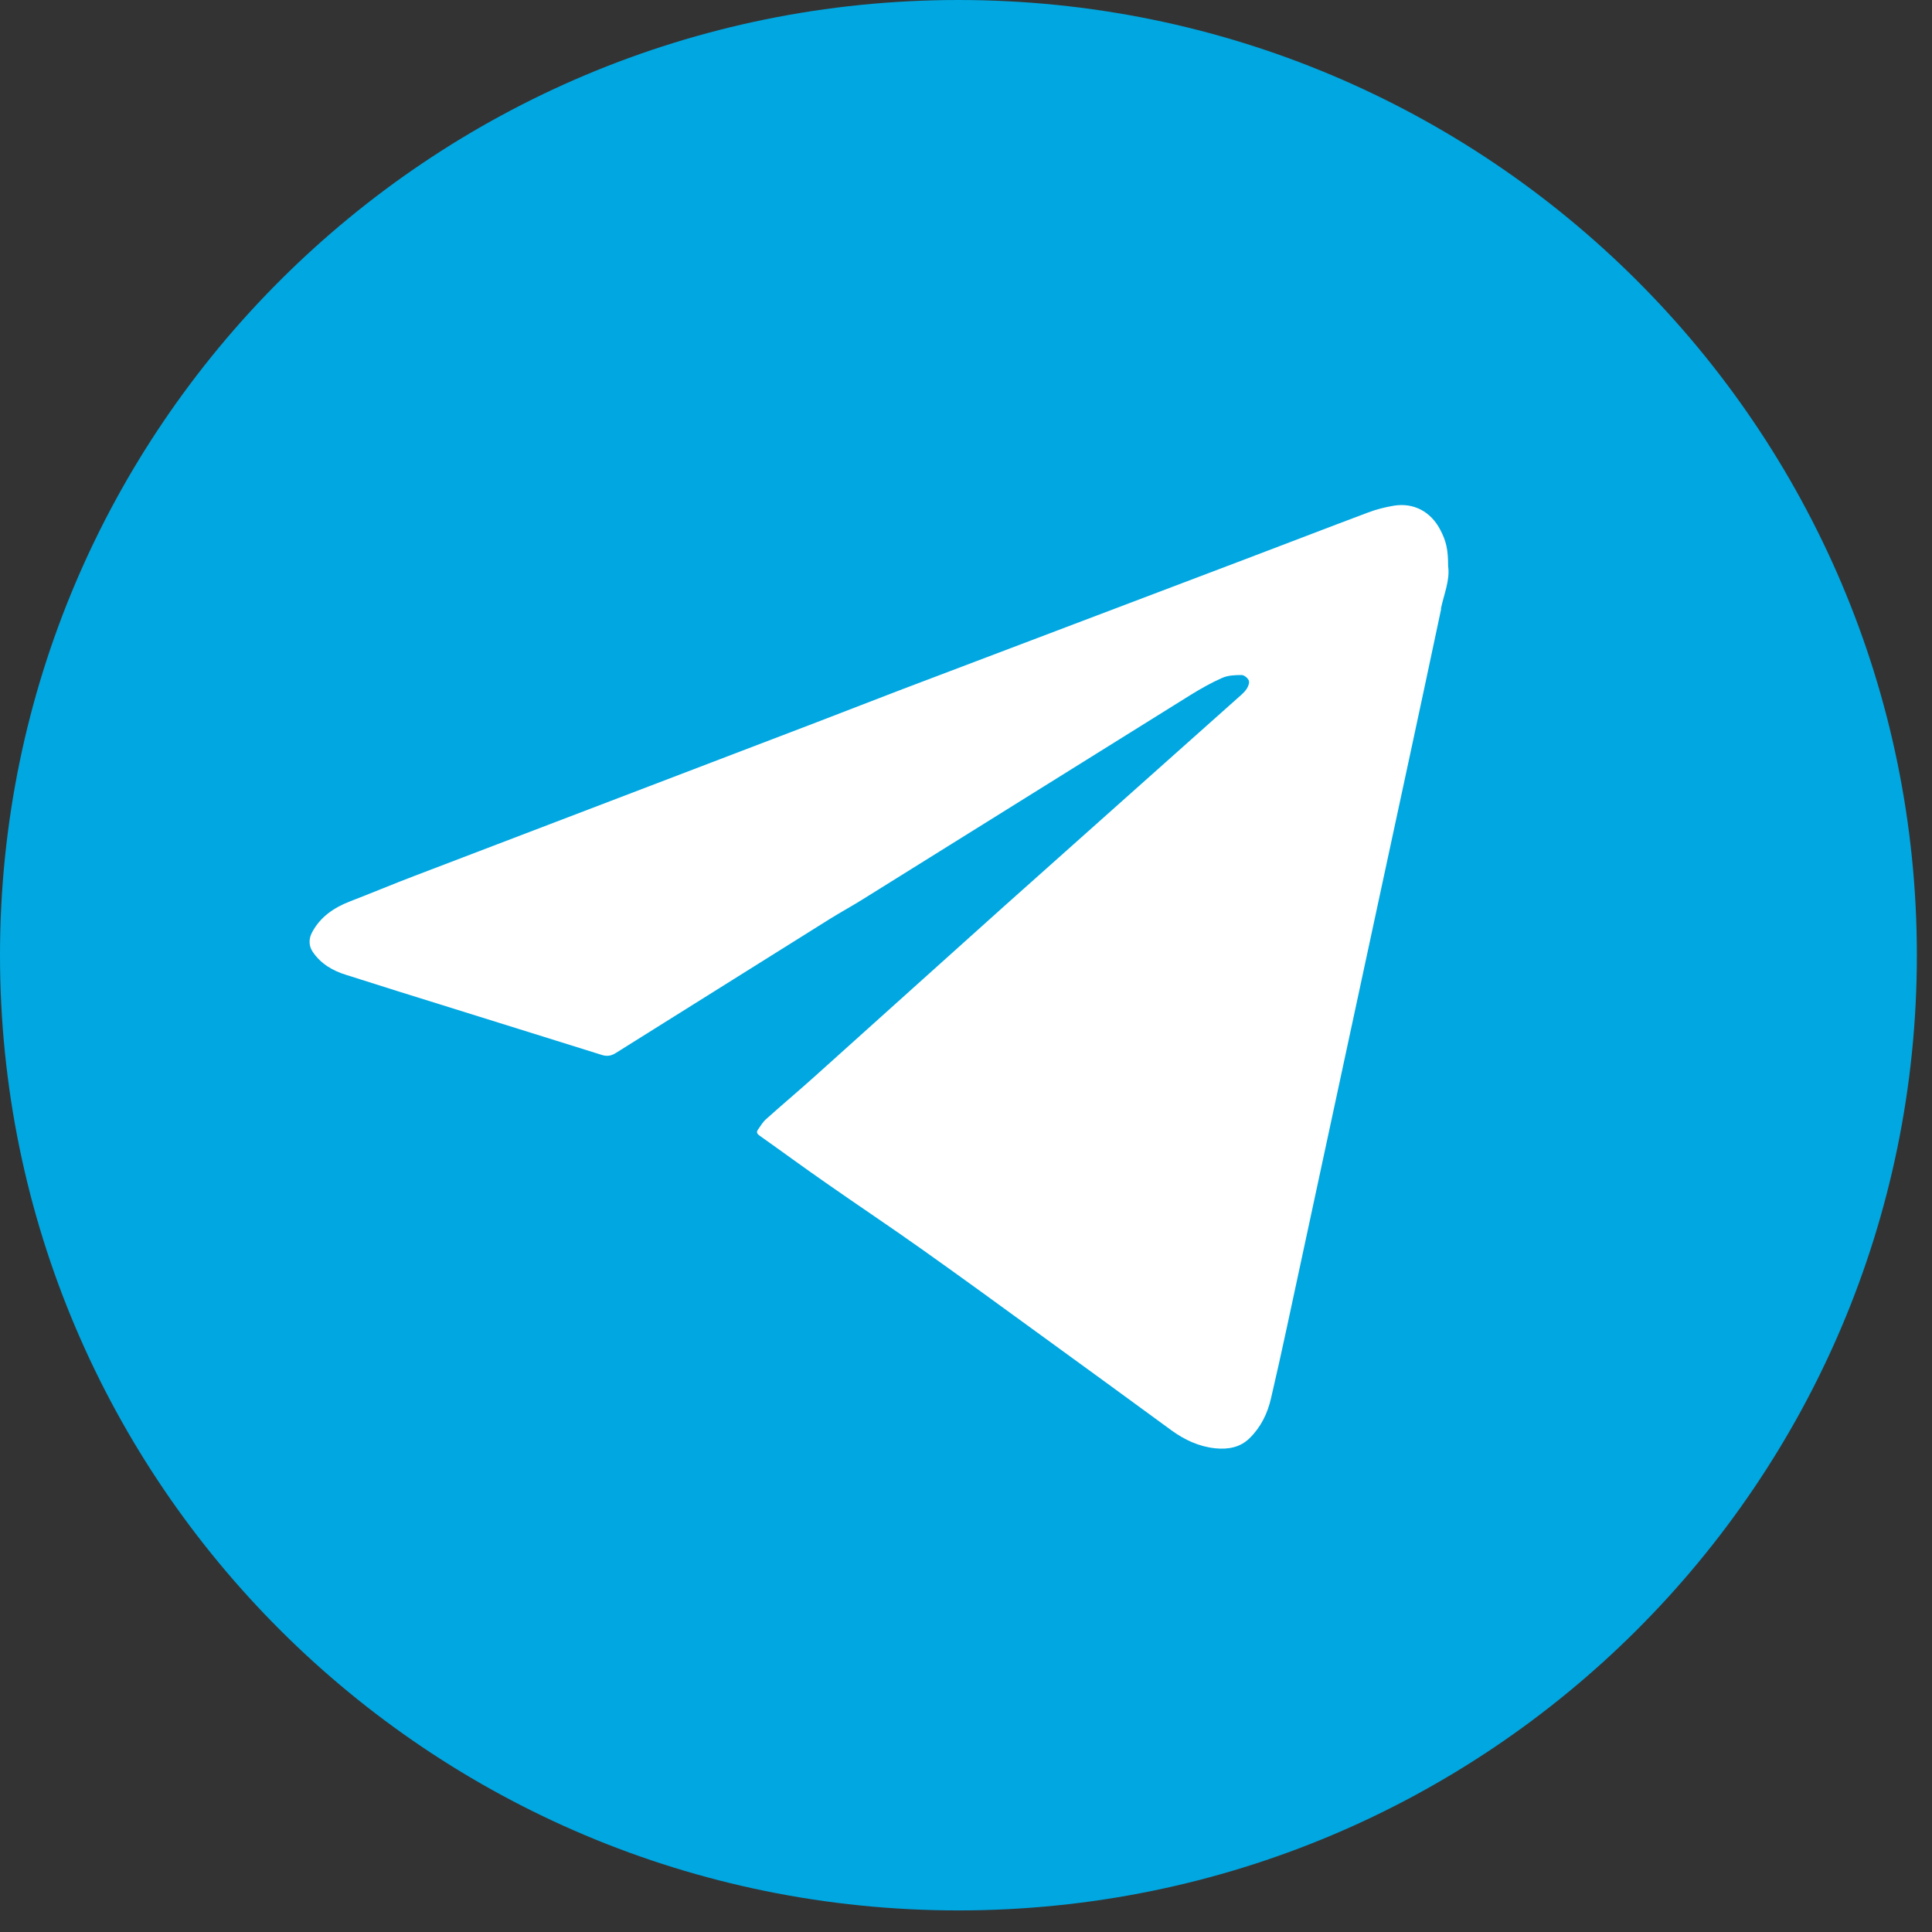
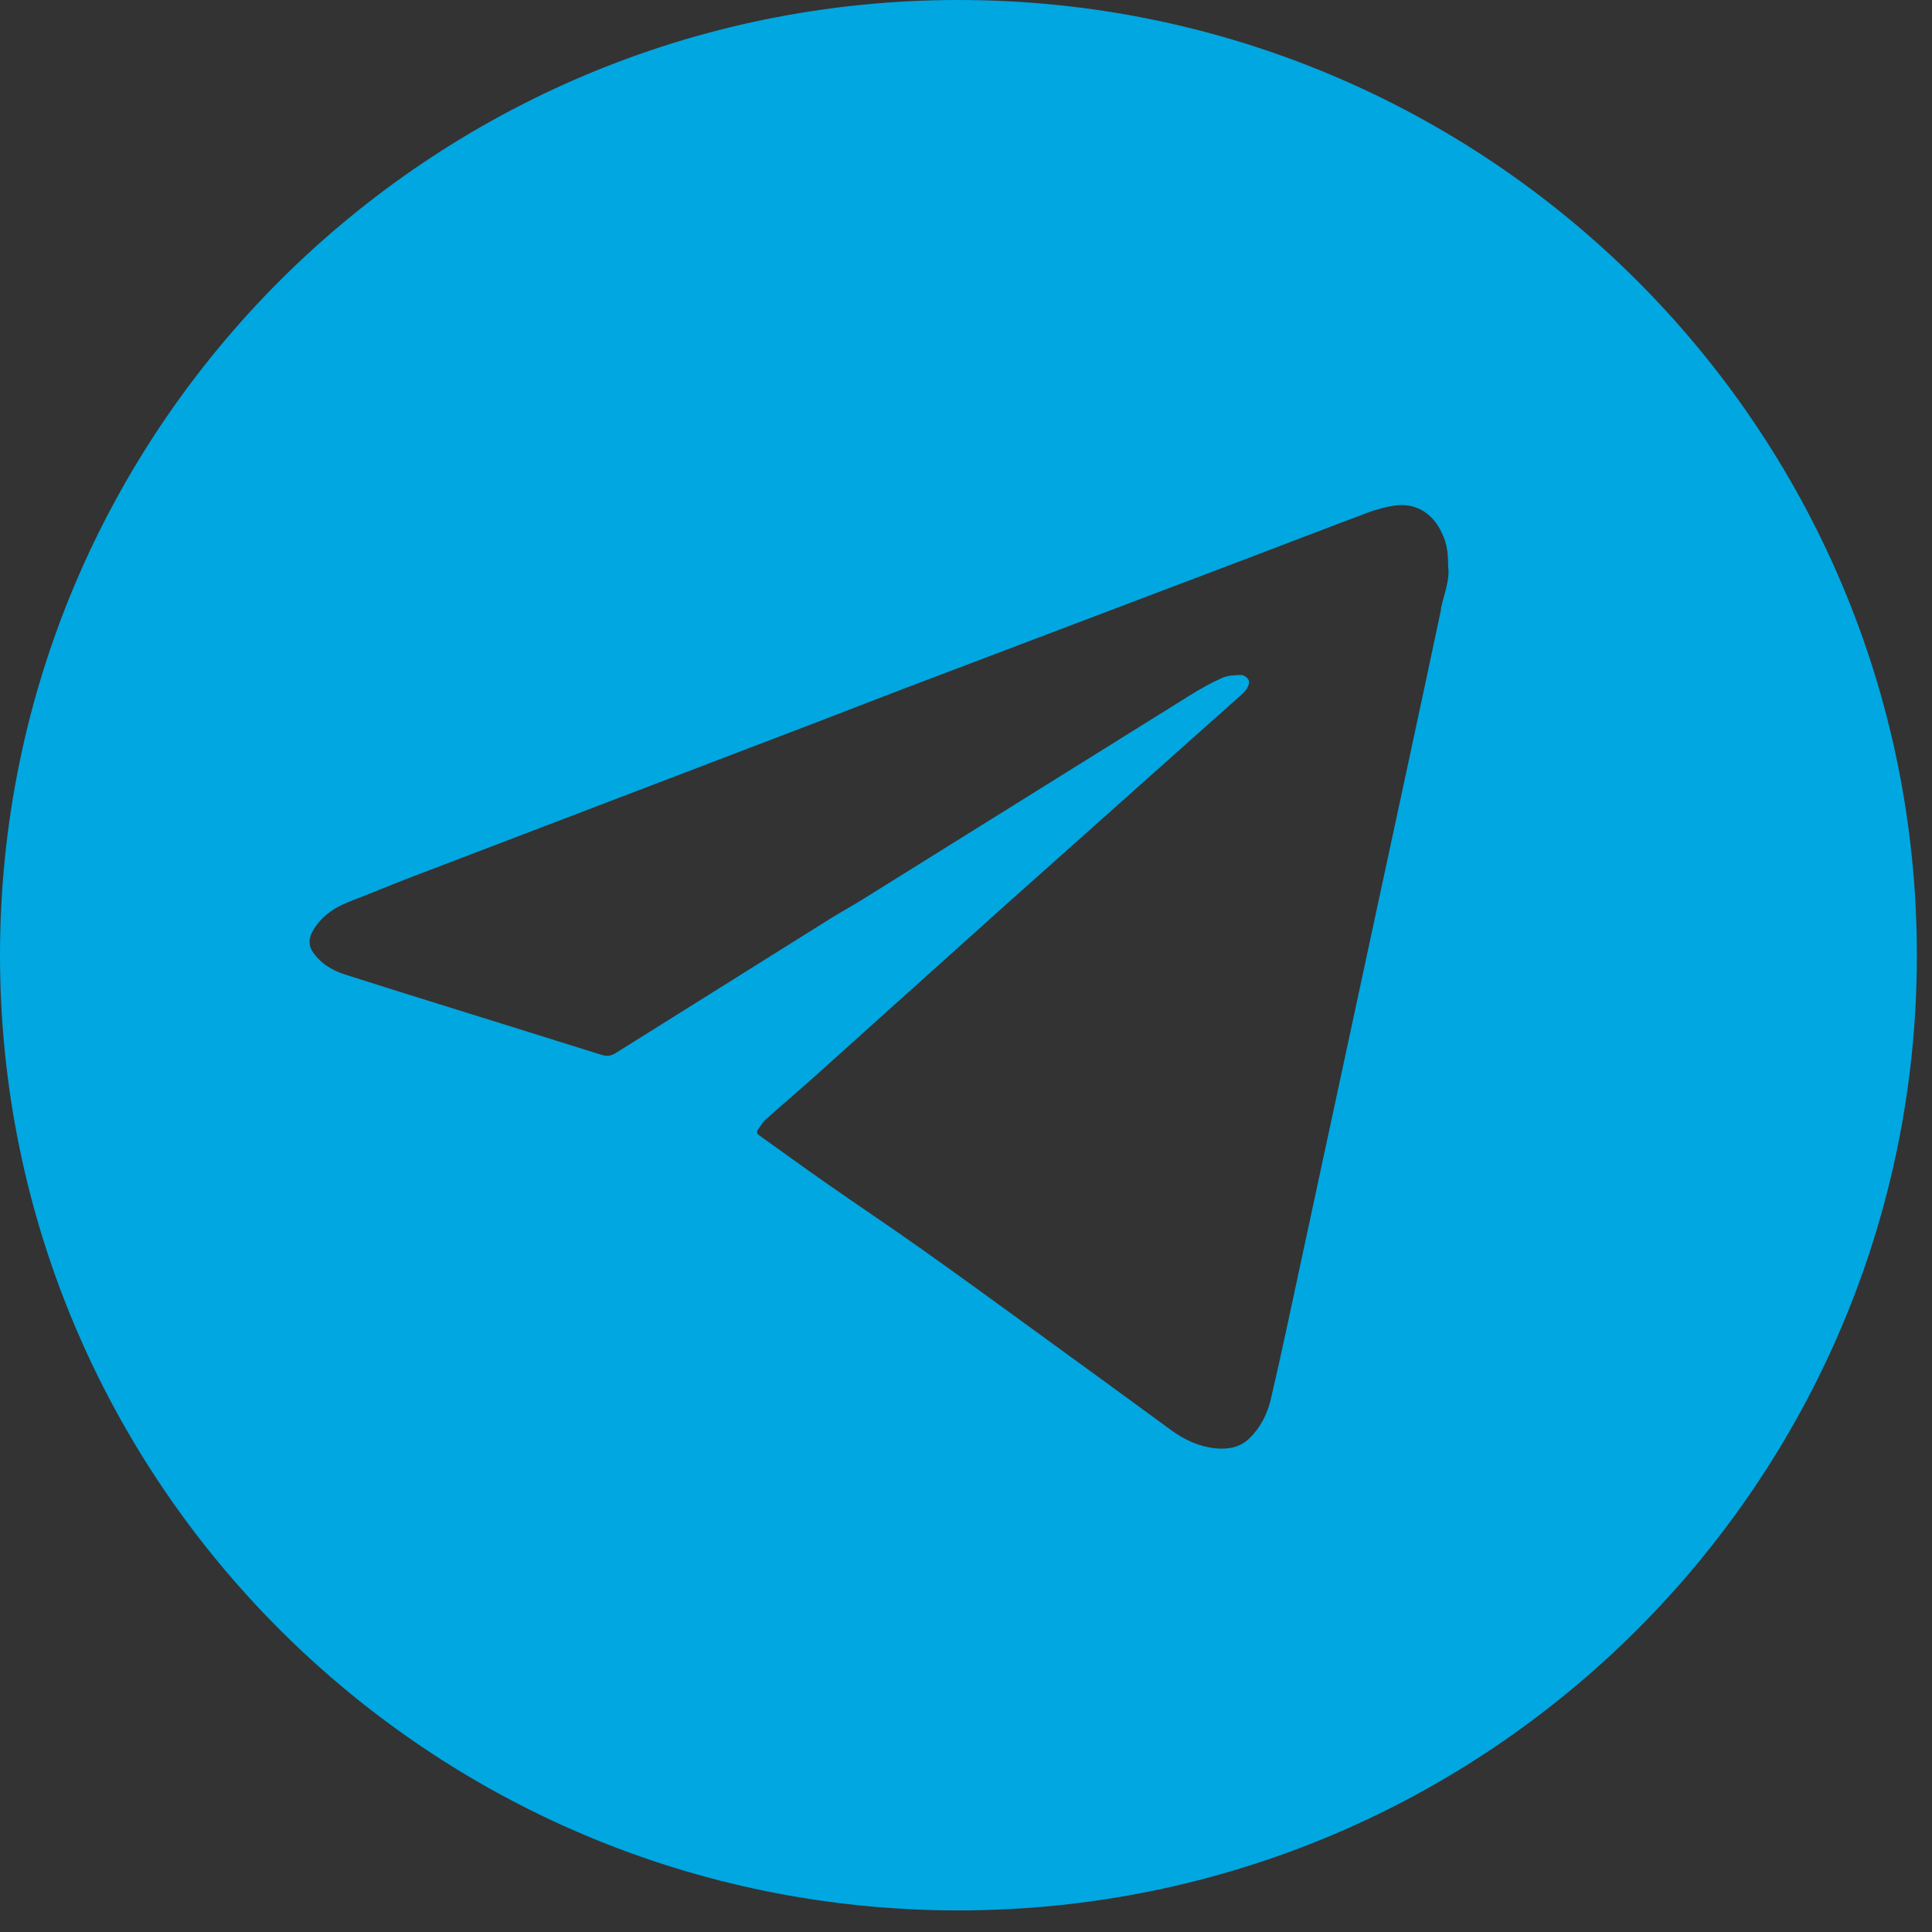
<svg xmlns="http://www.w3.org/2000/svg" width="53" height="53" viewBox="0 0 53 53" fill="none">
  <rect x="0" y="0" width="53" height="53" fill="#333333" stroke="none" />
-   <rect x="8" y="7" width="34" height="37" rx="15" fill="white" />
  <path d="M26.293 0C11.772 0 0 11.732 0 26.204C0 40.676 11.772 52.408 26.293 52.408C40.813 52.408 52.585 40.676 52.585 26.204C52.585 11.732 40.813 0 26.293 0ZM39.535 16.703C38.973 19.363 38.399 22.015 37.826 24.676C37.403 26.641 36.981 28.606 36.559 30.568C36.136 32.533 35.714 34.498 35.292 36.46C35.157 37.095 35.013 37.73 34.866 38.365C34.77 38.782 34.583 39.159 34.276 39.457C34.021 39.707 33.69 39.767 33.34 39.731C32.89 39.684 32.499 39.501 32.137 39.239C30.942 38.365 29.747 37.492 28.547 36.622C27.468 35.836 26.388 35.05 25.297 34.276C24.42 33.653 23.524 33.057 22.64 32.438C22.034 32.017 21.441 31.58 20.839 31.155C20.771 31.108 20.743 31.06 20.791 30.992C20.863 30.889 20.927 30.778 21.018 30.699C21.448 30.314 21.887 29.944 22.317 29.559C24.07 27.987 25.819 26.407 27.571 24.838C29.707 22.929 31.85 21.027 33.985 19.121C34.065 19.05 34.149 18.978 34.204 18.891C34.244 18.827 34.284 18.724 34.256 18.665C34.228 18.597 34.129 18.518 34.061 18.518C33.882 18.518 33.687 18.526 33.527 18.597C33.22 18.732 32.929 18.899 32.647 19.073C29.643 20.944 26.643 22.817 23.64 24.688C23.353 24.866 23.054 25.029 22.767 25.208C20.807 26.434 18.847 27.661 16.891 28.888C16.771 28.964 16.66 28.983 16.524 28.944C14.652 28.356 12.776 27.776 10.903 27.189C10.433 27.042 9.967 26.891 9.497 26.744C9.123 26.629 8.8 26.439 8.577 26.109C8.465 25.942 8.469 25.748 8.561 25.577C8.784 25.156 9.155 24.902 9.593 24.731C10.182 24.505 10.76 24.259 11.35 24.036C15.043 22.623 18.735 21.218 22.428 19.804C23.205 19.506 23.978 19.204 24.755 18.907C27.89 17.716 31.025 16.532 34.16 15.341C35.284 14.916 36.407 14.48 37.531 14.059C37.758 13.972 38.001 13.912 38.24 13.872C38.782 13.785 39.248 14.035 39.507 14.527C39.674 14.845 39.726 15.071 39.726 15.532C39.782 15.913 39.61 16.302 39.527 16.703H39.535Z" fill="#00A7E1" />
</svg>